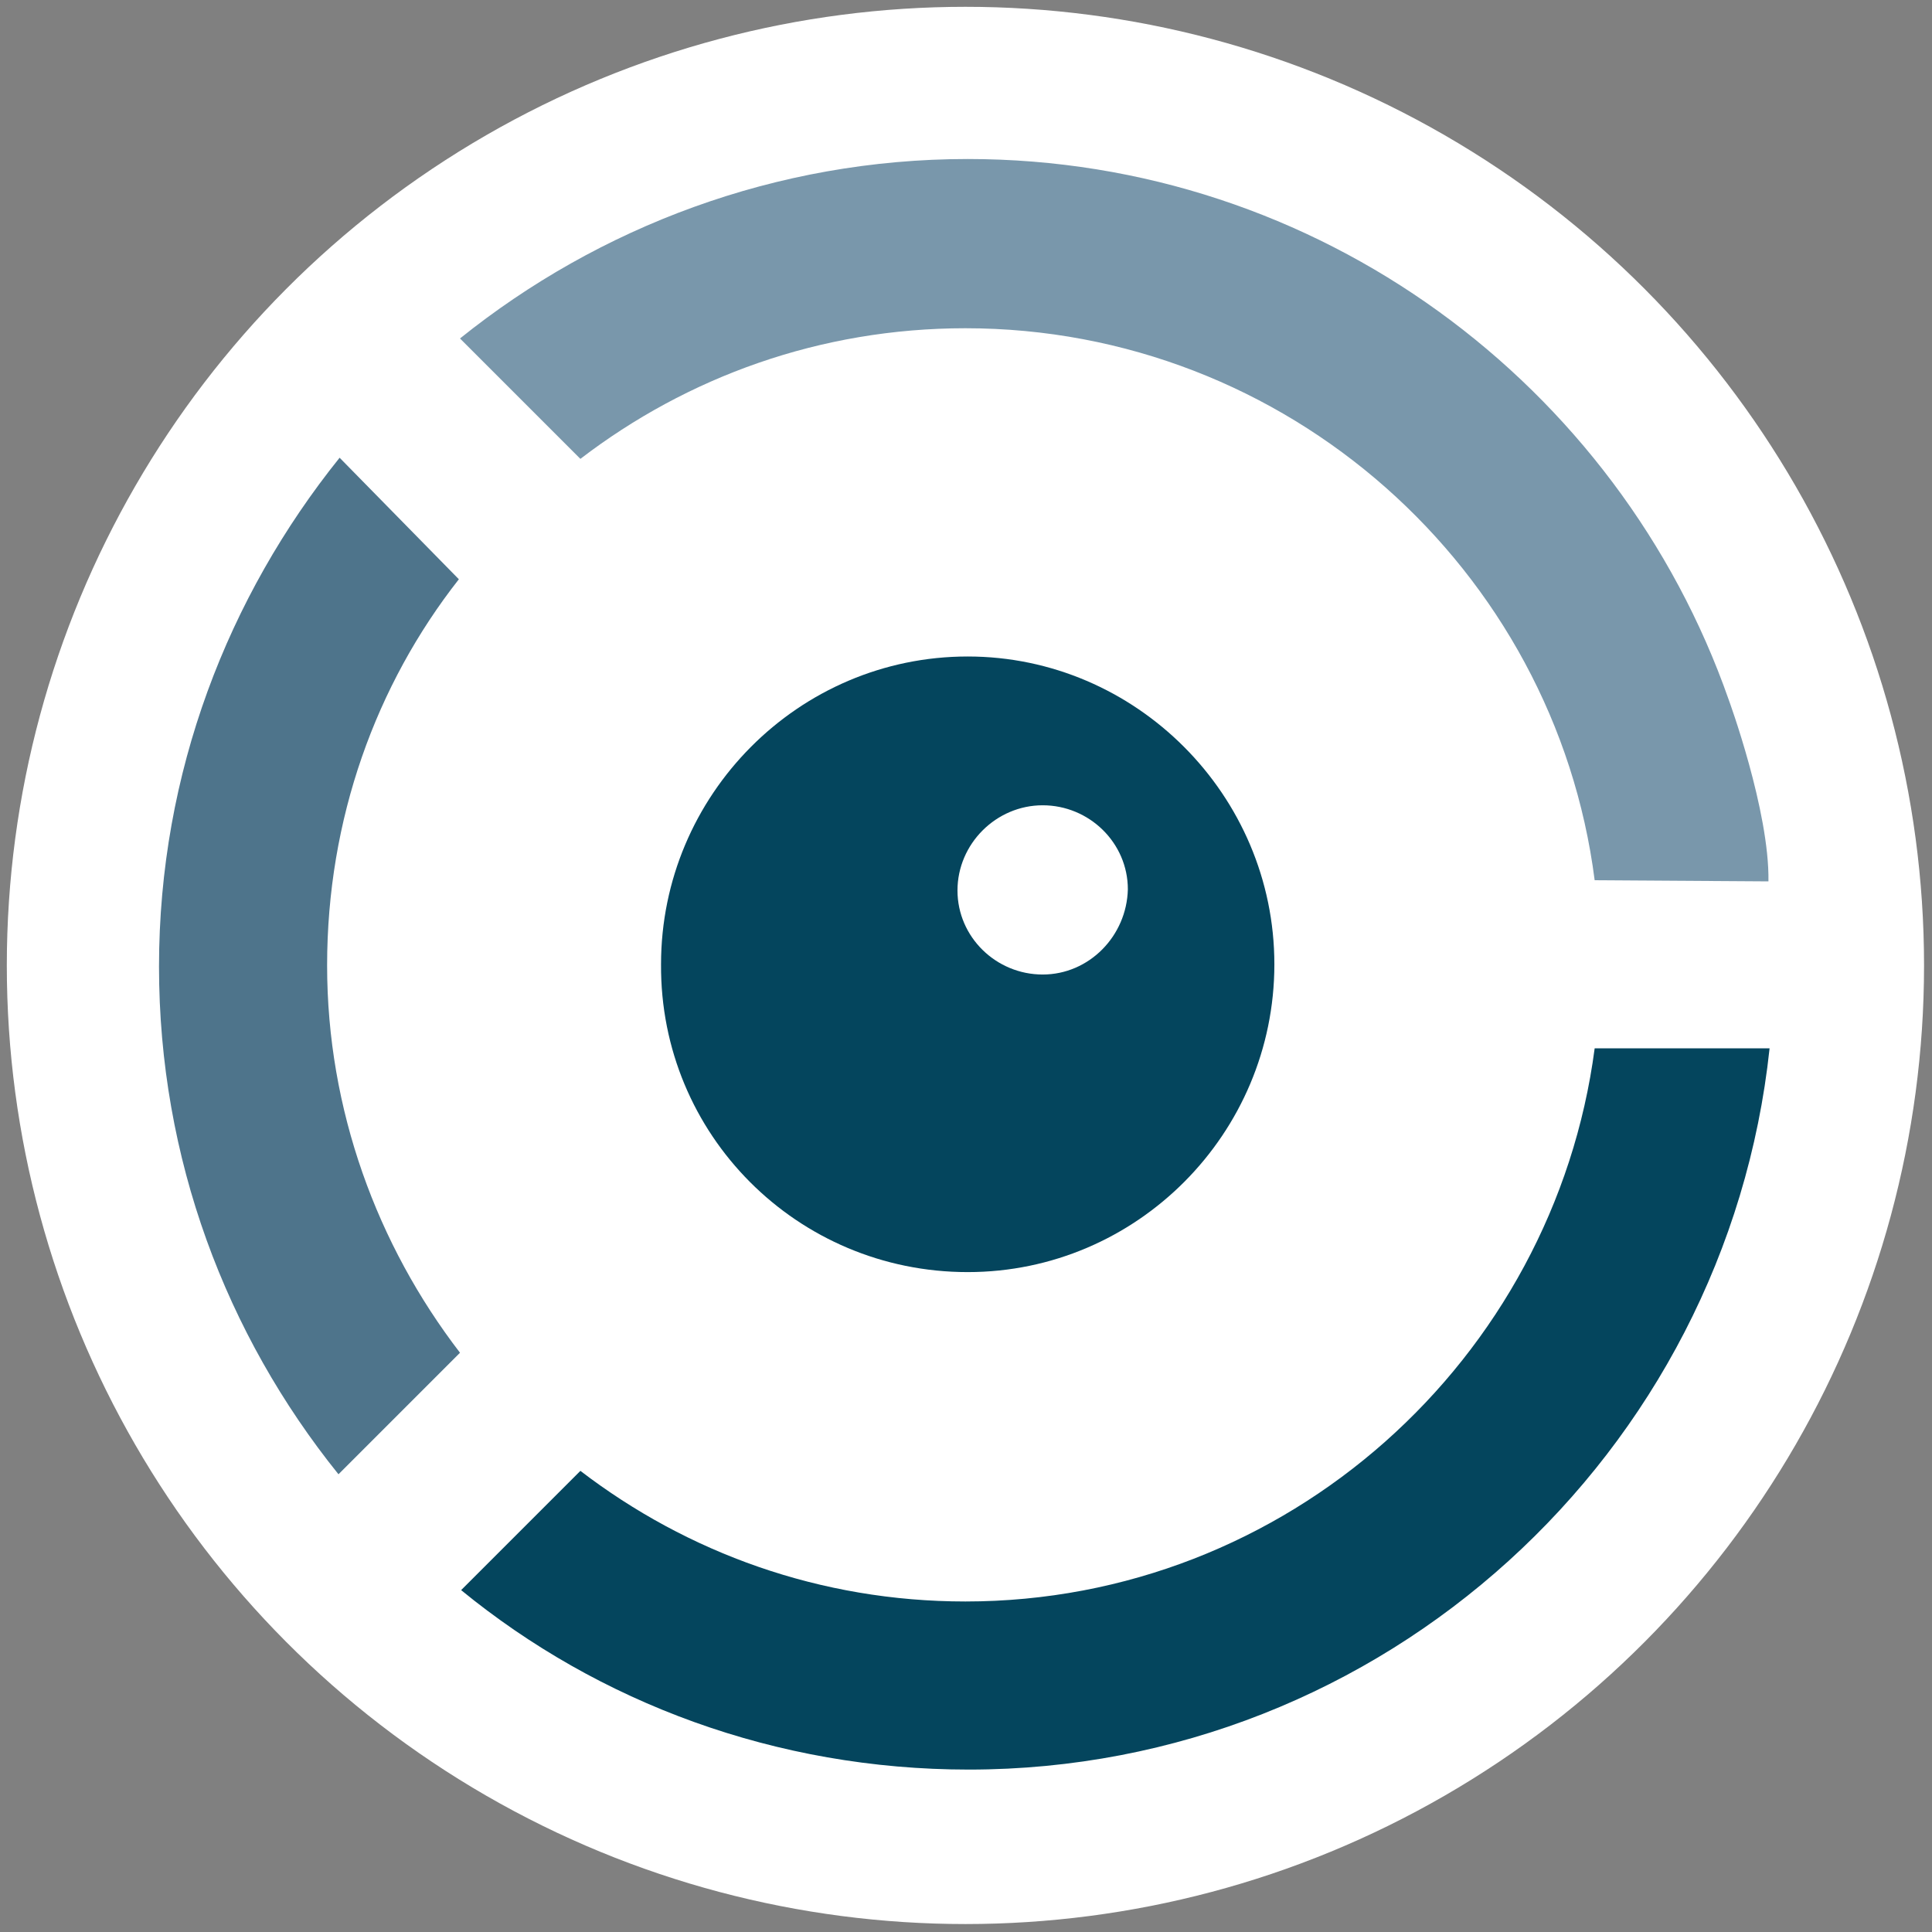
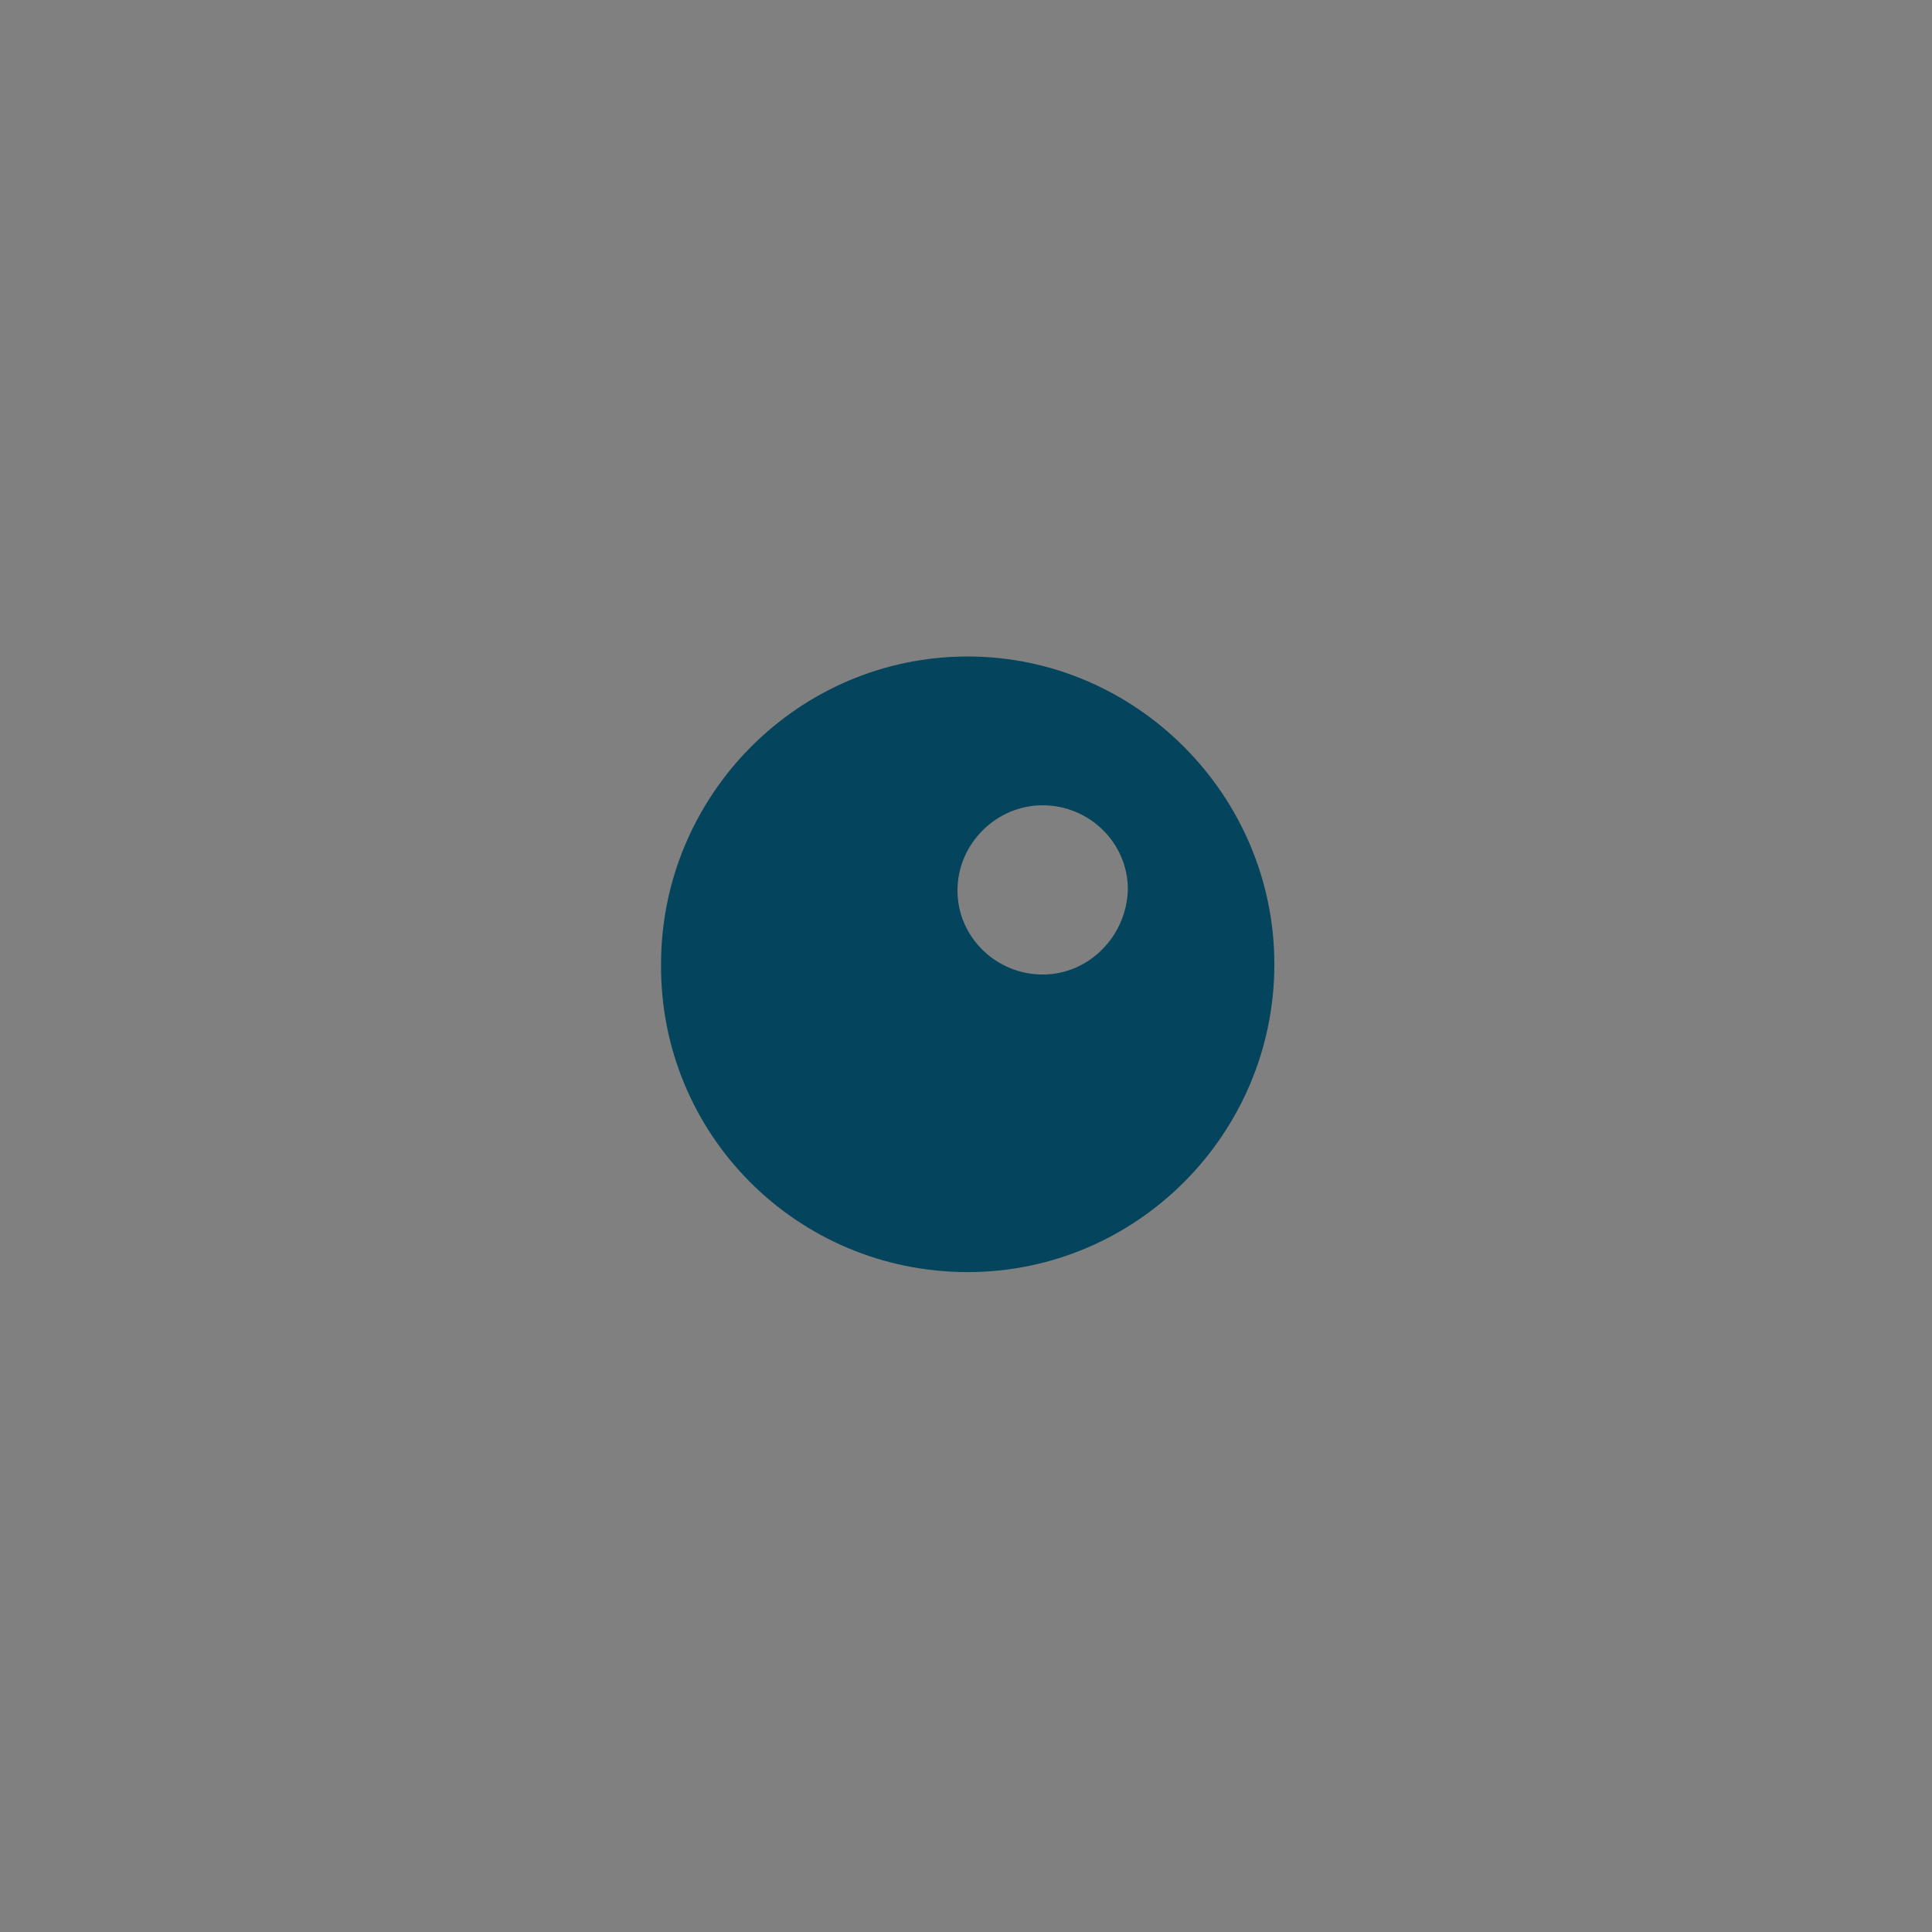
<svg xmlns="http://www.w3.org/2000/svg" id="Layer_1" x="0px" y="0px" viewBox="0 0 170.1 170.1" style="enable-background:new 0 0 170.1 170.1;" xml:space="preserve">
  <rect x="0" y="0" width="170.1" height="170.1" fill="#808080" stroke="none" />
  <style type="text/css">	.st0{fill:#FFFFFF;}	.st1{fill:#4E748B;}	.st2{fill:#04455D;}	.st3{fill:#7997AB;}</style>
  <g>
-     <circle class="st0" cx="85" cy="85" r="84.4" />
    <g>
-       <path class="st1" d="M28.8,85c0-12.9,4.3-24.7,11.6-34L29.9,40.3c-9.8,12.2-15.9,27.7-15.9,44.8c0,16.9,5.9,32.4,15.8,44.7   l10.7-10.7C33.2,109.6,28.8,97.7,28.8,85z" />
-       <path class="st2" d="M155.8,92.3h-15.4C136.8,119.7,113.3,141,85,141c-12.8,0-24.5-4.3-33.9-11.5L40.6,140   c12.1,9.9,27.7,15.8,44.7,15.8C121.8,155.8,152,128,155.8,92.3z" />
-       <path class="st3" d="M152.2,61.6c-9.7-27.7-36.1-47.6-67-47.6c-16.9,0-32.5,6-44.7,15.8l10.6,10.6c9.4-7.2,21.1-11.5,33.9-11.5   c28.3,0,51.9,21.2,55.4,48.6l15.3,0.1C155.8,71.4,152.2,61.6,152.2,61.6z" />
      <path class="st2" d="M85.2,112c14.9,0,27-12.2,27-27.1c0-14.9-12.2-27.1-27-27.1c-14.9,0-27,12.2-27,27.1   C58.1,99.9,70.2,112,85.2,112z M91.8,70.9c4.1,0,7.5,3.3,7.5,7.4c-0.1,4.1-3.4,7.5-7.5,7.5c-4.1,0-7.5-3.3-7.5-7.4   C84.3,74.3,87.7,70.9,91.8,70.9z" />
    </g>
  </g>
</svg>